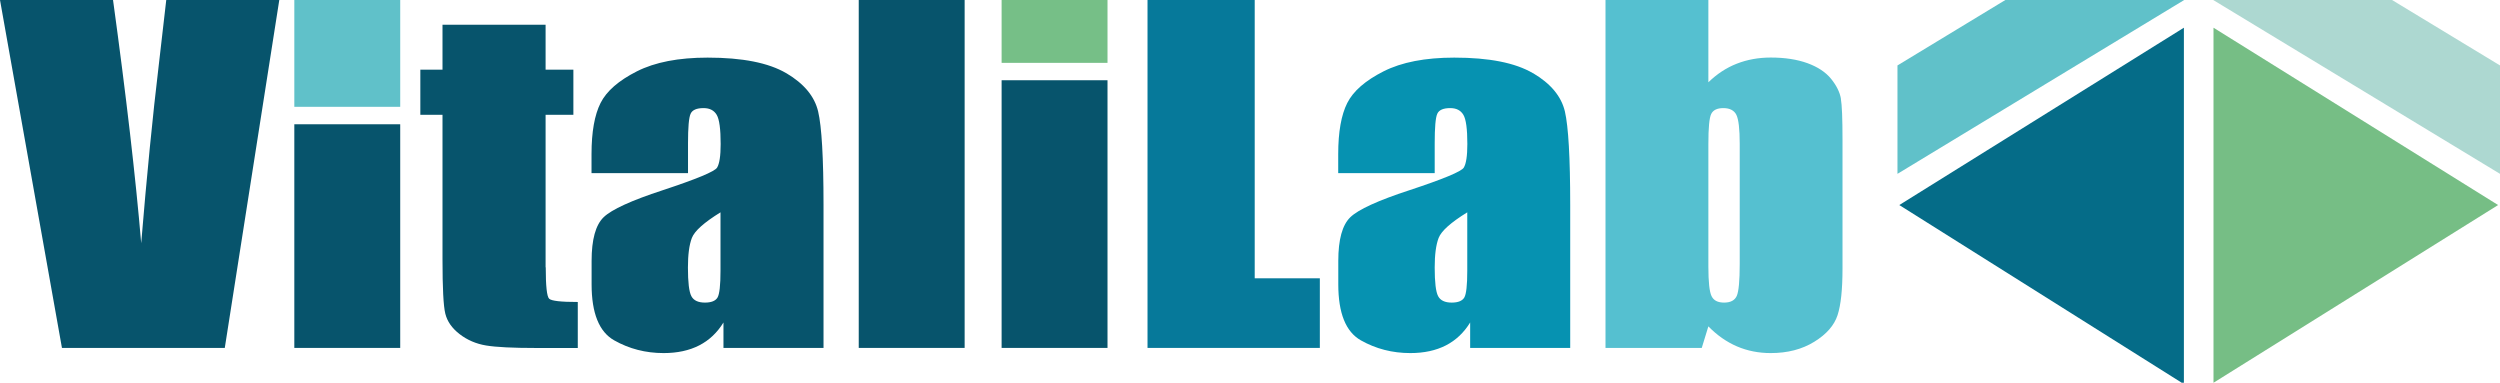
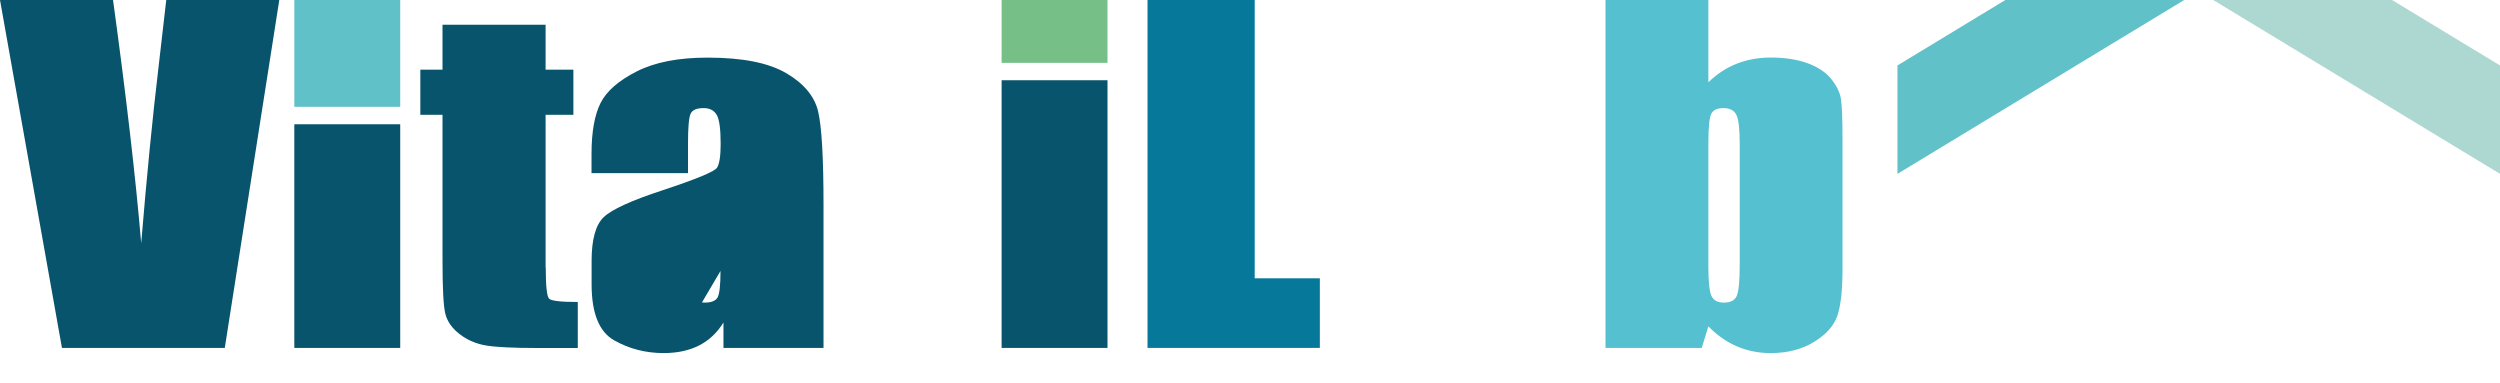
<svg xmlns="http://www.w3.org/2000/svg" id="Layer_2" viewBox="0 0 329.32 50.42">
  <defs>
    <style>
      .cls-1 {
        fill: #07546c;
      }

      .cls-2 {
        fill: #76be85;
      }

      .cls-3 {
        fill: #06799a;
      }

      .cls-4 {
        fill: #60c1c9;
      }

      .cls-5 {
        fill: #0692b1;
      }

      .cls-6 {
        fill: #76bf87;
      }

      .cls-7 {
        fill: #056c88;
      }

      .cls-8 {
        fill: #add8d1;
      }

      .cls-9 {
        fill: #55c0d0;
      }
    </style>
  </defs>
  <g id="Lag_1">
    <g>
      <g>
        <polygon class="cls-8" points="291.54 0 329.32 22.9 329.32 8.62 315.1 0 291.54 0" />
-         <polygon class="cls-2" points="329.07 27.01 291.58 3.65 291.58 50.42 329.07 27.01" />
        <polygon class="cls-4" points="264.16 0 249.95 8.62 249.95 22.9 287.72 0 264.16 0" />
-         <polyline class="cls-7" points="287.4 50.42 250.19 27.01 287.68 3.65 287.68 50.42" />
      </g>
      <g>
        <polygon class="cls-3" points="151.16 0 151.16 45.83 173.86 45.83 173.86 36.66 165.28 36.66 165.28 0 151.16 0" />
        <rect class="cls-4" x="38.77" y="0" width="13.95" height="14.07" />
        <rect class="cls-1" x="38.77" y="16.37" width="13.95" height="29.46" />
        <path class="cls-1" d="M71.87,35.21V15.12h3.66v-5.94h-3.66V3.26h-13.58v5.92h-2.92v5.94h2.92v19.08c0,3.74.12,6.11.37,7.12.25,1.01.87,1.91,1.88,2.69s2.17,1.28,3.49,1.5c1.32.22,3.52.33,6.61.33h5.47v-6.06c-2.21,0-3.47-.14-3.77-.43-.3-.28-.45-1.66-.45-4.13" />
-         <path class="cls-1" d="M94.91,35.69c0,1.89-.13,3.05-.39,3.5-.26.44-.81.67-1.66.67-.89,0-1.49-.28-1.79-.85s-.45-1.82-.45-3.76c0-1.7.17-3,.52-3.91.35-.91,1.6-2.03,3.77-3.37v7.73ZM103.57,9.64c-2.33-1.37-5.78-2.05-10.36-2.05-3.82,0-6.93.6-9.32,1.81-2.39,1.21-3.99,2.6-4.78,4.17-.79,1.57-1.19,3.82-1.19,6.72v2.52h12.71v-3.93c0-2.09.11-3.39.34-3.89.22-.5.79-.75,1.71-.75.81,0,1.38.3,1.73.89.35.59.52,1.87.52,3.84,0,1.57-.16,2.6-.47,3.11-.31.51-2.69,1.5-7.14,2.97-4.16,1.36-6.76,2.55-7.81,3.57-1.05,1.02-1.58,2.93-1.58,5.75v3.09c0,3.79.99,6.25,2.97,7.37,1.98,1.12,4.15,1.68,6.52,1.68,1.81,0,3.37-.34,4.68-1.01,1.31-.67,2.38-1.68,3.2-3.02v3.35h13.18v-18.85c0-6.21-.24-10.31-.71-12.3-.47-1.99-1.87-3.67-4.19-5.04" />
-         <path class="cls-5" d="M193.28,35.69c0,1.89-.13,3.05-.39,3.5-.26.44-.81.67-1.66.67-.89,0-1.49-.28-1.79-.85s-.45-1.82-.45-3.76c0-1.7.17-3,.52-3.91.35-.91,1.6-2.03,3.77-3.37v7.73ZM201.93,9.64c-2.33-1.37-5.78-2.05-10.36-2.05-3.82,0-6.93.6-9.32,1.81-2.39,1.21-3.99,2.6-4.78,4.17-.79,1.57-1.19,3.82-1.19,6.72v2.52h12.71v-3.93c0-2.09.11-3.39.34-3.89.22-.5.79-.75,1.71-.75.81,0,1.38.3,1.73.89.35.59.52,1.87.52,3.84,0,1.57-.16,2.6-.47,3.11-.31.51-2.69,1.5-7.14,2.97-4.16,1.36-6.76,2.55-7.81,3.57-1.05,1.02-1.58,2.93-1.58,5.75v3.09c0,3.79.99,6.25,2.97,7.37,1.98,1.12,4.15,1.68,6.52,1.68,1.81,0,3.37-.34,4.68-1.01,1.31-.67,2.38-1.68,3.2-3.02v3.35h13.18v-18.85c0-6.21-.24-10.31-.7-12.3-.47-1.99-1.87-3.67-4.19-5.04" />
+         <path class="cls-1" d="M94.91,35.69c0,1.89-.13,3.05-.39,3.5-.26.44-.81.67-1.66.67-.89,0-1.49-.28-1.79-.85s-.45-1.82-.45-3.76v7.73ZM103.57,9.64c-2.33-1.37-5.78-2.05-10.36-2.05-3.82,0-6.93.6-9.32,1.81-2.39,1.21-3.99,2.6-4.78,4.17-.79,1.57-1.19,3.82-1.19,6.72v2.52h12.71v-3.93c0-2.09.11-3.39.34-3.89.22-.5.79-.75,1.71-.75.81,0,1.38.3,1.73.89.35.59.52,1.87.52,3.84,0,1.57-.16,2.6-.47,3.11-.31.51-2.69,1.5-7.14,2.97-4.16,1.36-6.76,2.55-7.81,3.57-1.05,1.02-1.58,2.93-1.58,5.75v3.09c0,3.79.99,6.25,2.97,7.37,1.98,1.12,4.15,1.68,6.52,1.68,1.81,0,3.37-.34,4.68-1.01,1.31-.67,2.38-1.68,3.2-3.02v3.35h13.18v-18.85c0-6.21-.24-10.31-.71-12.3-.47-1.99-1.87-3.67-4.19-5.04" />
        <path class="cls-9" d="M229.17,34.76c0,2.23-.13,3.63-.39,4.22-.26.58-.81.88-1.66.88s-1.38-.28-1.66-.85c-.28-.57-.42-1.86-.42-3.88v-16.19c0-2.09.12-3.4.37-3.92.25-.52.78-.78,1.61-.78s1.42.3,1.71.89c.29.59.44,1.86.44,3.81v15.82ZM242.5,12.99c-.15-.85-.58-1.72-1.29-2.6-.72-.89-1.76-1.57-3.12-2.07-1.36-.49-2.97-.74-4.83-.74-1.61,0-3.1.27-4.48.81-1.38.54-2.62,1.36-3.74,2.45V0h-13.55v45.83h12.68l.87-2.84c1.14,1.17,2.4,2.05,3.77,2.64,1.38.59,2.86.88,4.44.88,2.21,0,4.12-.49,5.74-1.49,1.61-.99,2.63-2.16,3.07-3.51.44-1.35.65-3.4.65-6.16v-16.93c0-2.77-.07-4.59-.22-5.44" />
        <path class="cls-1" d="M20.92,8.52c-.82,6.85-1.59,14.69-2.32,23.52-.74-8.74-1.98-19.42-3.71-32.04H0l8.16,45.83h21.45L36.79,0h-14.89l-.98,8.52Z" />
-         <rect class="cls-1" x="113.12" width="13.95" height="45.83" />
        <rect class="cls-6" x="131.94" width="13.95" height="8.28" />
        <rect class="cls-1" x="131.94" y="10.57" width="13.95" height="35.26" />
      </g>
    </g>
  </g>
</svg>